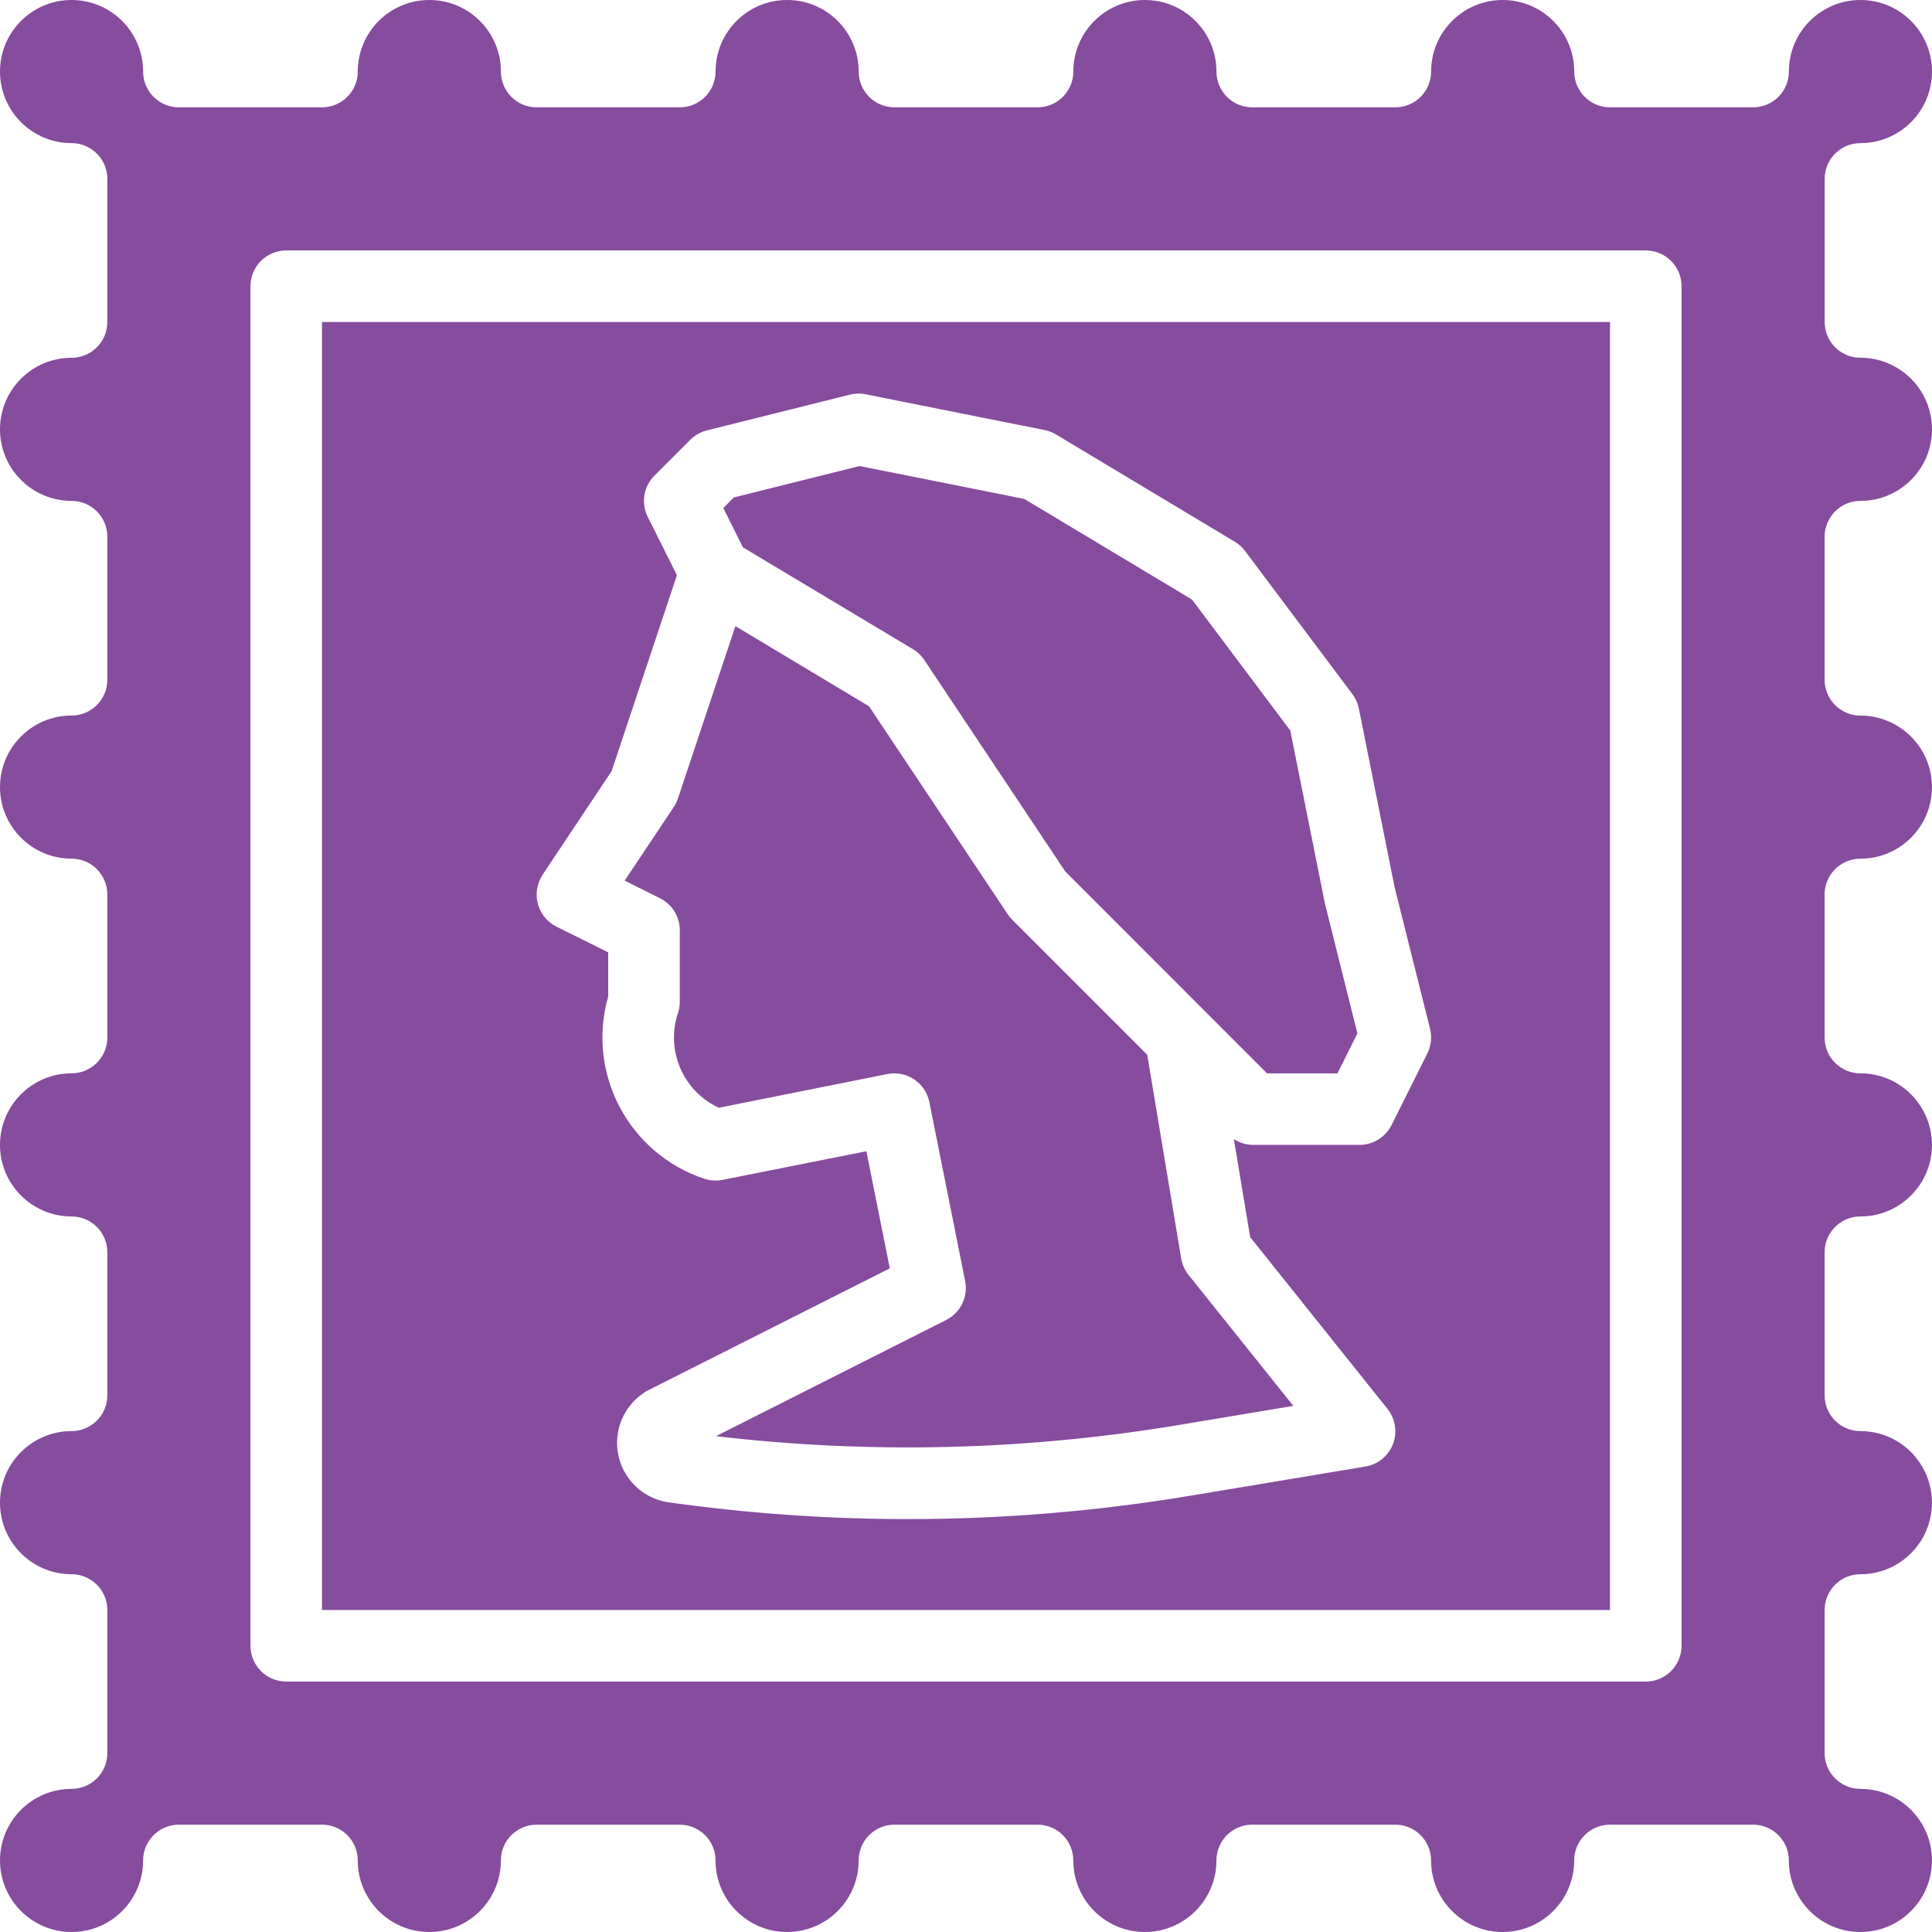
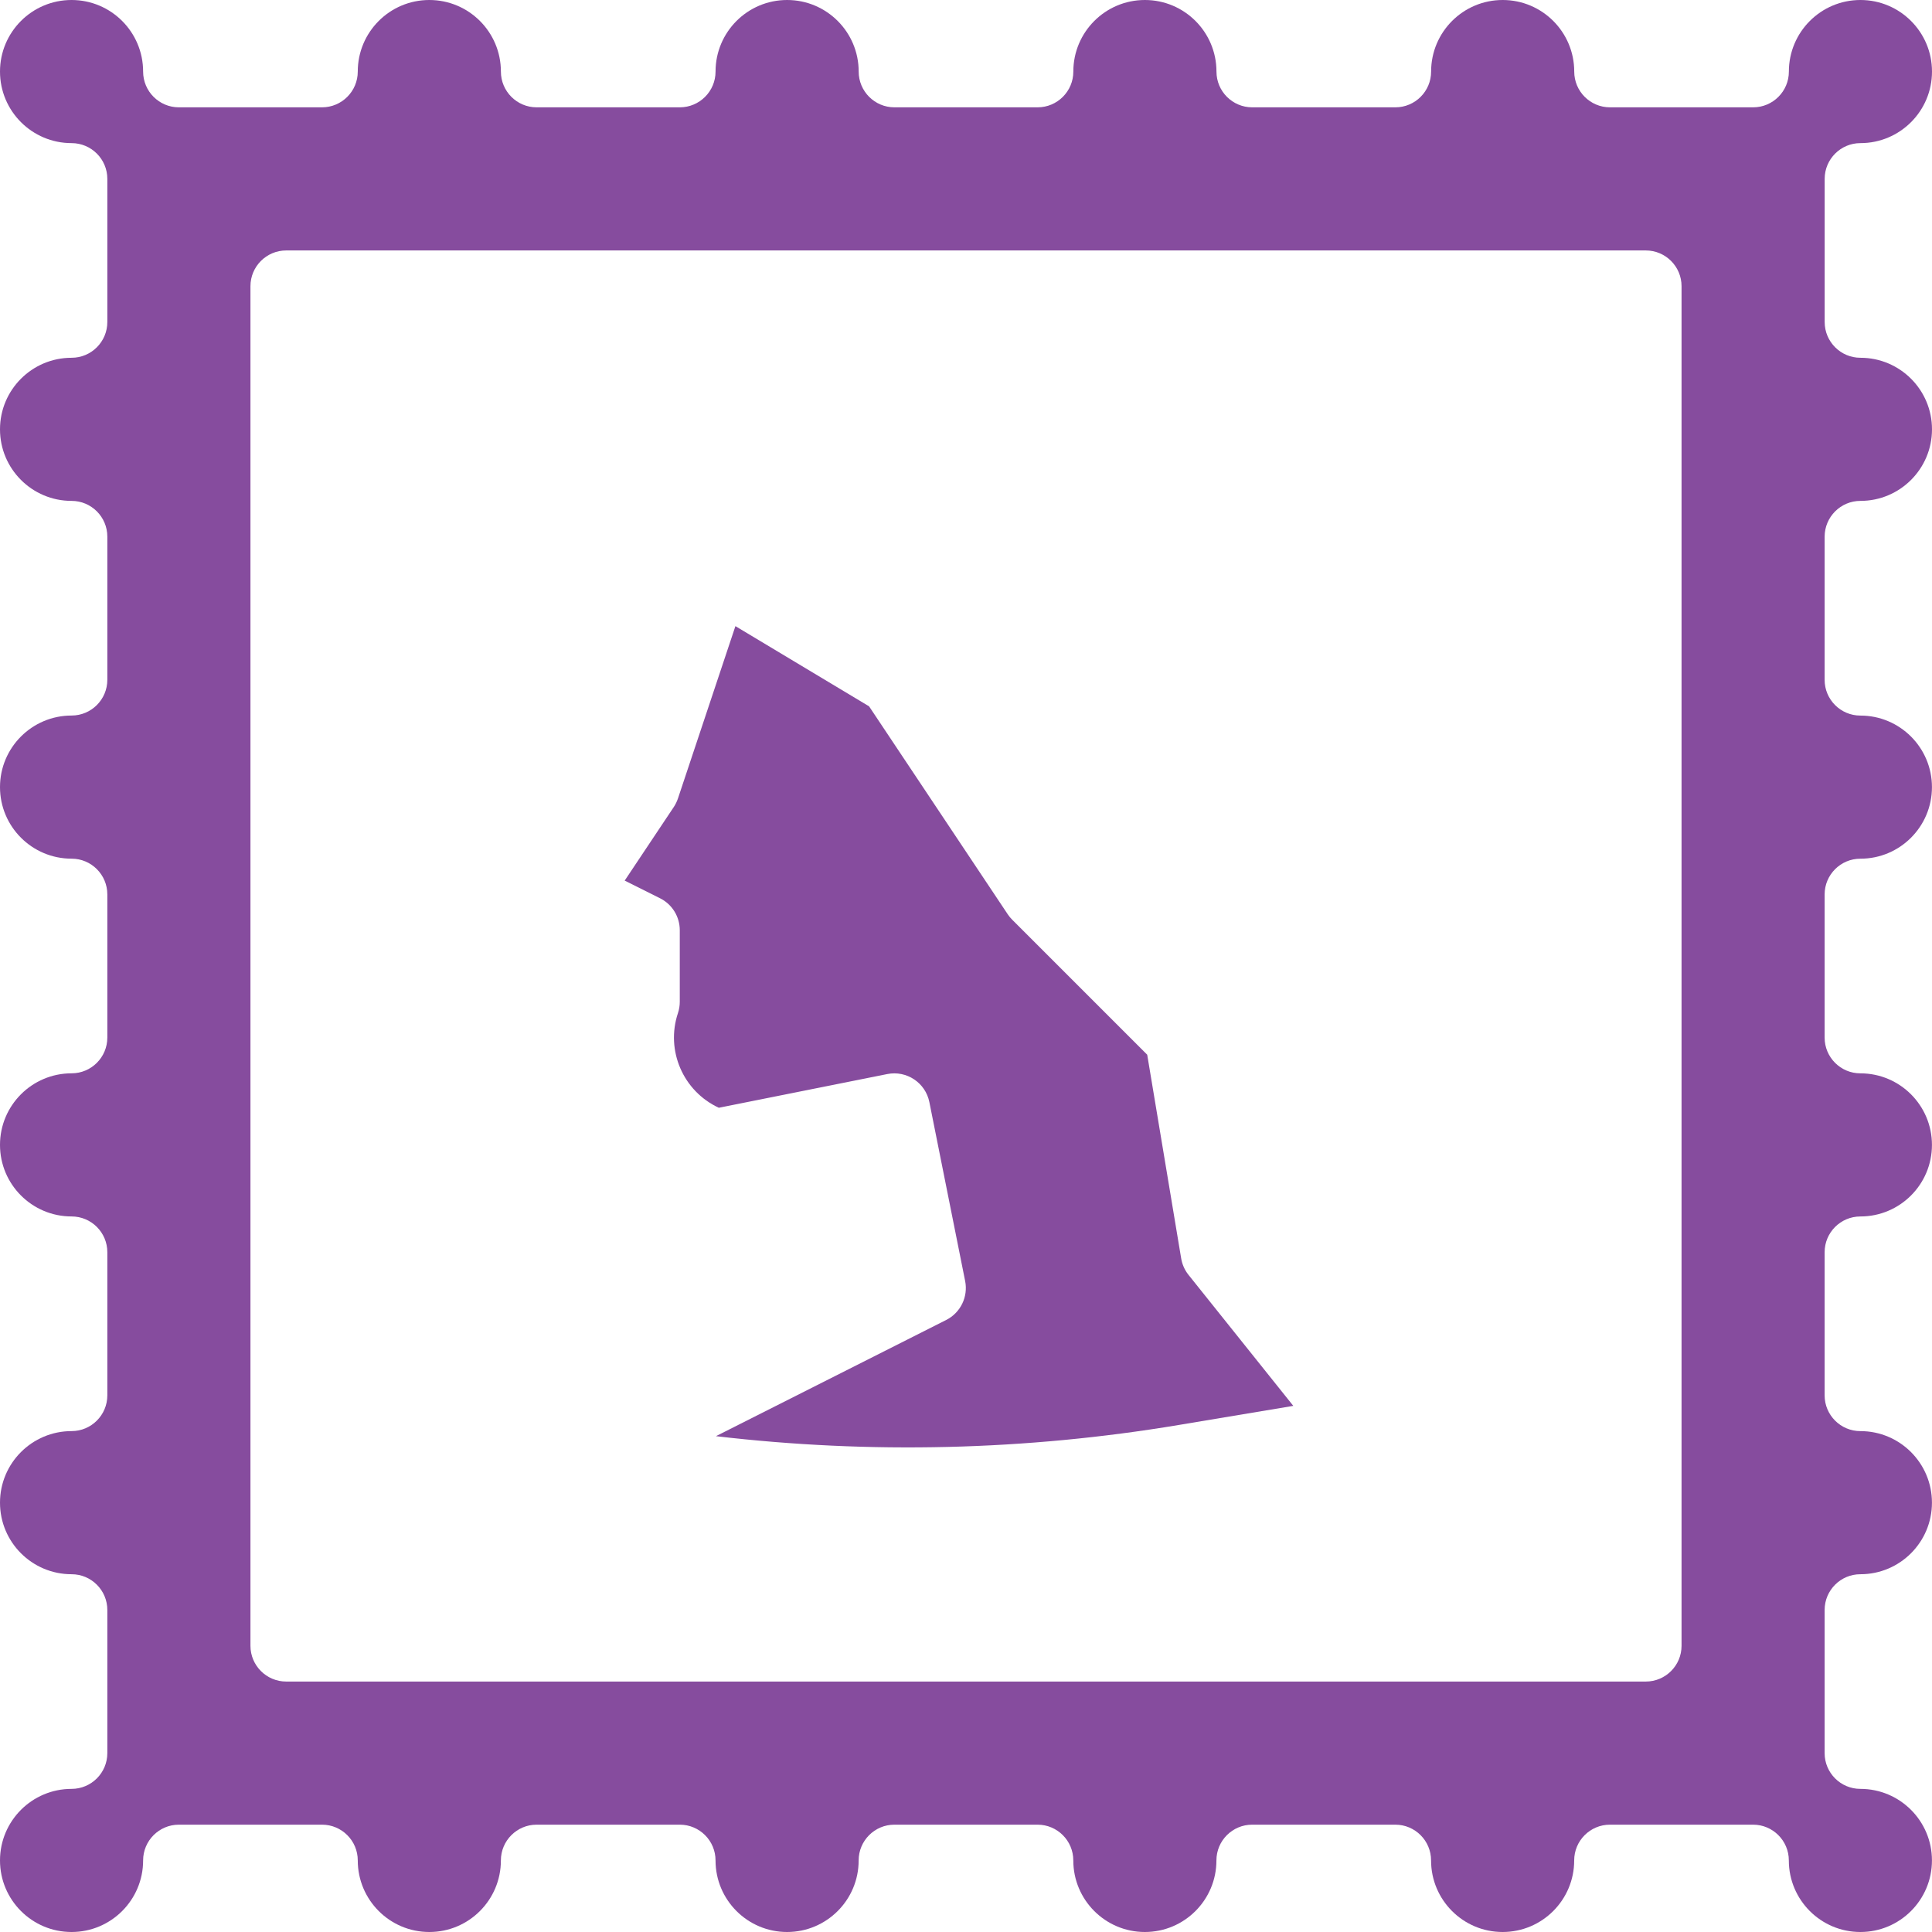
<svg xmlns="http://www.w3.org/2000/svg" version="1.1" x="0px" y="0px" viewBox="0 0 1280 1280" style="enable-background:new 0 0 1280 1280;" xml:space="preserve">
  <style type="text/css">
	.st0{fill:#864C9E;}
</style>
  <g id="Layer_1">
</g>
  <g id="d._x09___Camion_semiremorca-Cap_tractor-TIR">
    <g>
      <path class="st0" d="M450.37,616.3v47.41c0,2.54-0.41,5.07-1.21,7.49c-8.26,24.75,3.4,51.75,27.07,62.72l111.62-22.33    c12.83-2.56,25.3,5.76,27.88,18.59l23.7,118.52c2.09,10.44-3.03,21-12.54,25.81l-152.56,76.99    c102.06,11.99,205.3,9.49,306.66-7.42l75.85-12.66l-69.57-86.97c-2.48-3.17-4.11-6.93-4.74-10.9l-22.47-134.76l-89.43-89.43    c-1.1-1.1-2.09-2.31-2.96-3.6l-91.88-137.79l-88.56-53.14l-38.07,114.18c-0.68,2-1.61,3.9-2.77,5.67l-32.52,48.74l23.4,11.69    C445.3,599.1,450.37,607.31,450.37,616.3z" />
-       <path class="st0" d="M604.8,430.06c3,1.78,5.57,4.21,7.51,7.11l93.51,140.28l133.62,133.67h46.65l13.23-26.45l-21.57-86.3    l-22.9-114.37l-65.11-86.78l-111.01-66.61l-109.27-21.85l-83.27,20.81l-6.97,6.97l12.97,26.07L604.8,430.06z" />
      <path class="st0" d="M1232.59,331.85c26.18,0,47.41-21.23,47.41-47.41c0-26.18-21.23-47.41-47.41-47.41    c-13.09,0-23.7-10.61-23.7-23.7v-94.81c0-13.09,10.61-23.7,23.7-23.7c26.18,0,47.41-21.23,47.41-47.41    C1280,21.22,1258.77,0,1232.59,0c-26.18,0-47.41,21.22-47.41,47.41c0,13.09-10.61,23.7-23.7,23.7h-94.81    c-13.09,0-23.7-10.61-23.7-23.7c0-26.18-21.23-47.41-47.41-47.41s-47.41,21.22-47.41,47.41c0,13.09-10.61,23.7-23.7,23.7h-94.81    c-13.09,0-23.7-10.61-23.7-23.7C805.93,21.22,784.7,0,758.52,0s-47.41,21.22-47.41,47.41c0,13.09-10.61,23.7-23.7,23.7h-94.81    c-13.09,0-23.7-10.61-23.7-23.7C568.89,21.22,547.66,0,521.48,0c-26.18,0-47.41,21.22-47.41,47.41c0,13.09-10.61,23.7-23.7,23.7    h-94.81c-13.09,0-23.7-10.61-23.7-23.7C331.85,21.22,310.63,0,284.44,0c-26.18,0-47.41,21.22-47.41,47.41    c0,13.09-10.61,23.7-23.7,23.7h-94.81c-13.09,0-23.7-10.61-23.7-23.7C94.81,21.22,73.59,0,47.41,0S0,21.22,0,47.41    c0,26.18,21.23,47.41,47.41,47.41c13.09,0,23.7,10.61,23.7,23.7v94.81c0,13.09-10.61,23.7-23.7,23.7    C21.23,237.04,0,258.26,0,284.44c0,26.18,21.23,47.41,47.41,47.41c13.09,0,23.7,10.61,23.7,23.7v94.81    c0,13.09-10.61,23.7-23.7,23.7C21.23,474.07,0,495.3,0,521.48c0,26.18,21.23,47.41,47.41,47.41c13.09,0,23.7,10.61,23.7,23.7    v94.81c0,13.09-10.61,23.7-23.7,23.7C21.23,711.11,0,732.34,0,758.52s21.23,47.41,47.41,47.41c13.09,0,23.7,10.61,23.7,23.7v94.81    c0,13.09-10.61,23.7-23.7,23.7C21.23,948.15,0,969.37,0,995.56s21.23,47.41,47.41,47.41c13.09,0,23.7,10.61,23.7,23.7v94.81    c0,13.09-10.61,23.7-23.7,23.7c-26.18,0-47.41,21.23-47.41,47.41c0,26.18,21.23,47.41,47.41,47.41s47.41-21.23,47.41-47.41    c0-13.09,10.61-23.7,23.7-23.7h94.81c13.09,0,23.7,10.61,23.7,23.7c0,26.18,21.23,47.41,47.41,47.41    c26.18,0,47.41-21.23,47.41-47.41c0-13.09,10.61-23.7,23.7-23.7h94.81c13.09,0,23.7,10.61,23.7,23.7    c0,26.18,21.23,47.41,47.41,47.41c26.18,0,47.41-21.23,47.41-47.41c0-13.09,10.61-23.7,23.7-23.7h94.81    c13.09,0,23.7,10.61,23.7,23.7c0,26.18,21.23,47.41,47.41,47.41s47.41-21.23,47.41-47.41c0-13.09,10.61-23.7,23.7-23.7h94.81    c13.09,0,23.7,10.61,23.7,23.7c0,26.18,21.23,47.41,47.41,47.41s47.41-21.23,47.41-47.41c0-13.09,10.61-23.7,23.7-23.7h94.81    c13.09,0,23.7,10.61,23.7,23.7c0,26.18,21.23,47.41,47.41,47.41c26.18,0,47.41-21.23,47.41-47.41c0-26.18-21.23-47.41-47.41-47.41    c-13.09,0-23.7-10.61-23.7-23.7v-94.81c0-13.09,10.61-23.7,23.7-23.7c26.18,0,47.41-21.23,47.41-47.41s-21.23-47.41-47.41-47.41    c-13.09,0-23.7-10.61-23.7-23.7v-94.81c0-13.09,10.61-23.7,23.7-23.7c26.18,0,47.41-21.23,47.41-47.41s-21.23-47.41-47.41-47.41    c-13.09,0-23.7-10.61-23.7-23.7v-94.81c0-13.09,10.61-23.7,23.7-23.7c26.18,0,47.41-21.23,47.41-47.41    c0-26.18-21.23-47.41-47.41-47.41c-13.09,0-23.7-10.61-23.7-23.7v-94.81C1208.89,342.46,1219.5,331.85,1232.59,331.85z     M1114.07,1090.37c0,13.09-10.61,23.7-23.7,23.7H189.63c-13.09,0-23.7-10.61-23.7-23.7V189.63c0-13.09,10.61-23.7,23.7-23.7    h900.74c13.09,0,23.7,10.61,23.7,23.7V1090.37z" />
-       <path class="st0" d="M213.33,1066.67h853.33V213.33H213.33V1066.67z M358.04,582.13c0.44-0.89,0.94-1.75,1.5-2.58v-0.12    l45.65-68.46l43.28-129.9l-19.32-38.64c-4.55-9.13-2.76-20.14,4.46-27.35l23.7-23.7c3.03-3.04,6.83-5.19,11-6.23l94.81-23.7    c3.4-0.87,6.96-0.95,10.41-0.24l118.52,23.7c2.67,0.52,5.23,1.5,7.56,2.92l118.52,71.11c2.62,1.58,4.92,3.64,6.75,6.09L896,459.85    c2.11,2.8,3.57,6.04,4.27,9.48l23.7,118.52l23.47,93.7c1.38,5.49,0.75,11.29-1.78,16.36l-23.7,47.41    c-3.99,8.07-12.21,13.19-21.22,13.2h-71.11c-4.34-0.14-8.56-1.48-12.18-3.89l10.83,65.02l90.98,113.78    c8.18,10.22,6.52,25.14-3.7,33.32c-3.16,2.53-6.91,4.2-10.9,4.87l-115.77,19.29c-61.89,10.33-124.52,15.53-187.26,15.53    c-52.85,0-105.63-3.69-157.96-11.02c-21.82-2.75-37.28-22.66-34.53-44.48c1.45-11.52,7.86-21.83,17.54-28.24    c0.76-0.52,1.55-1,2.37-1.42l160.47-80.97l-15.53-77.58l-95.27,18.96c-4.04,0.8-8.22,0.55-12.14-0.73    c-50.14-16.73-78.2-70.01-63.62-120.82v-29.18l-34.3-17.02C356.95,608.08,352.2,593.84,358.04,582.13z" />
    </g>
  </g>
</svg>